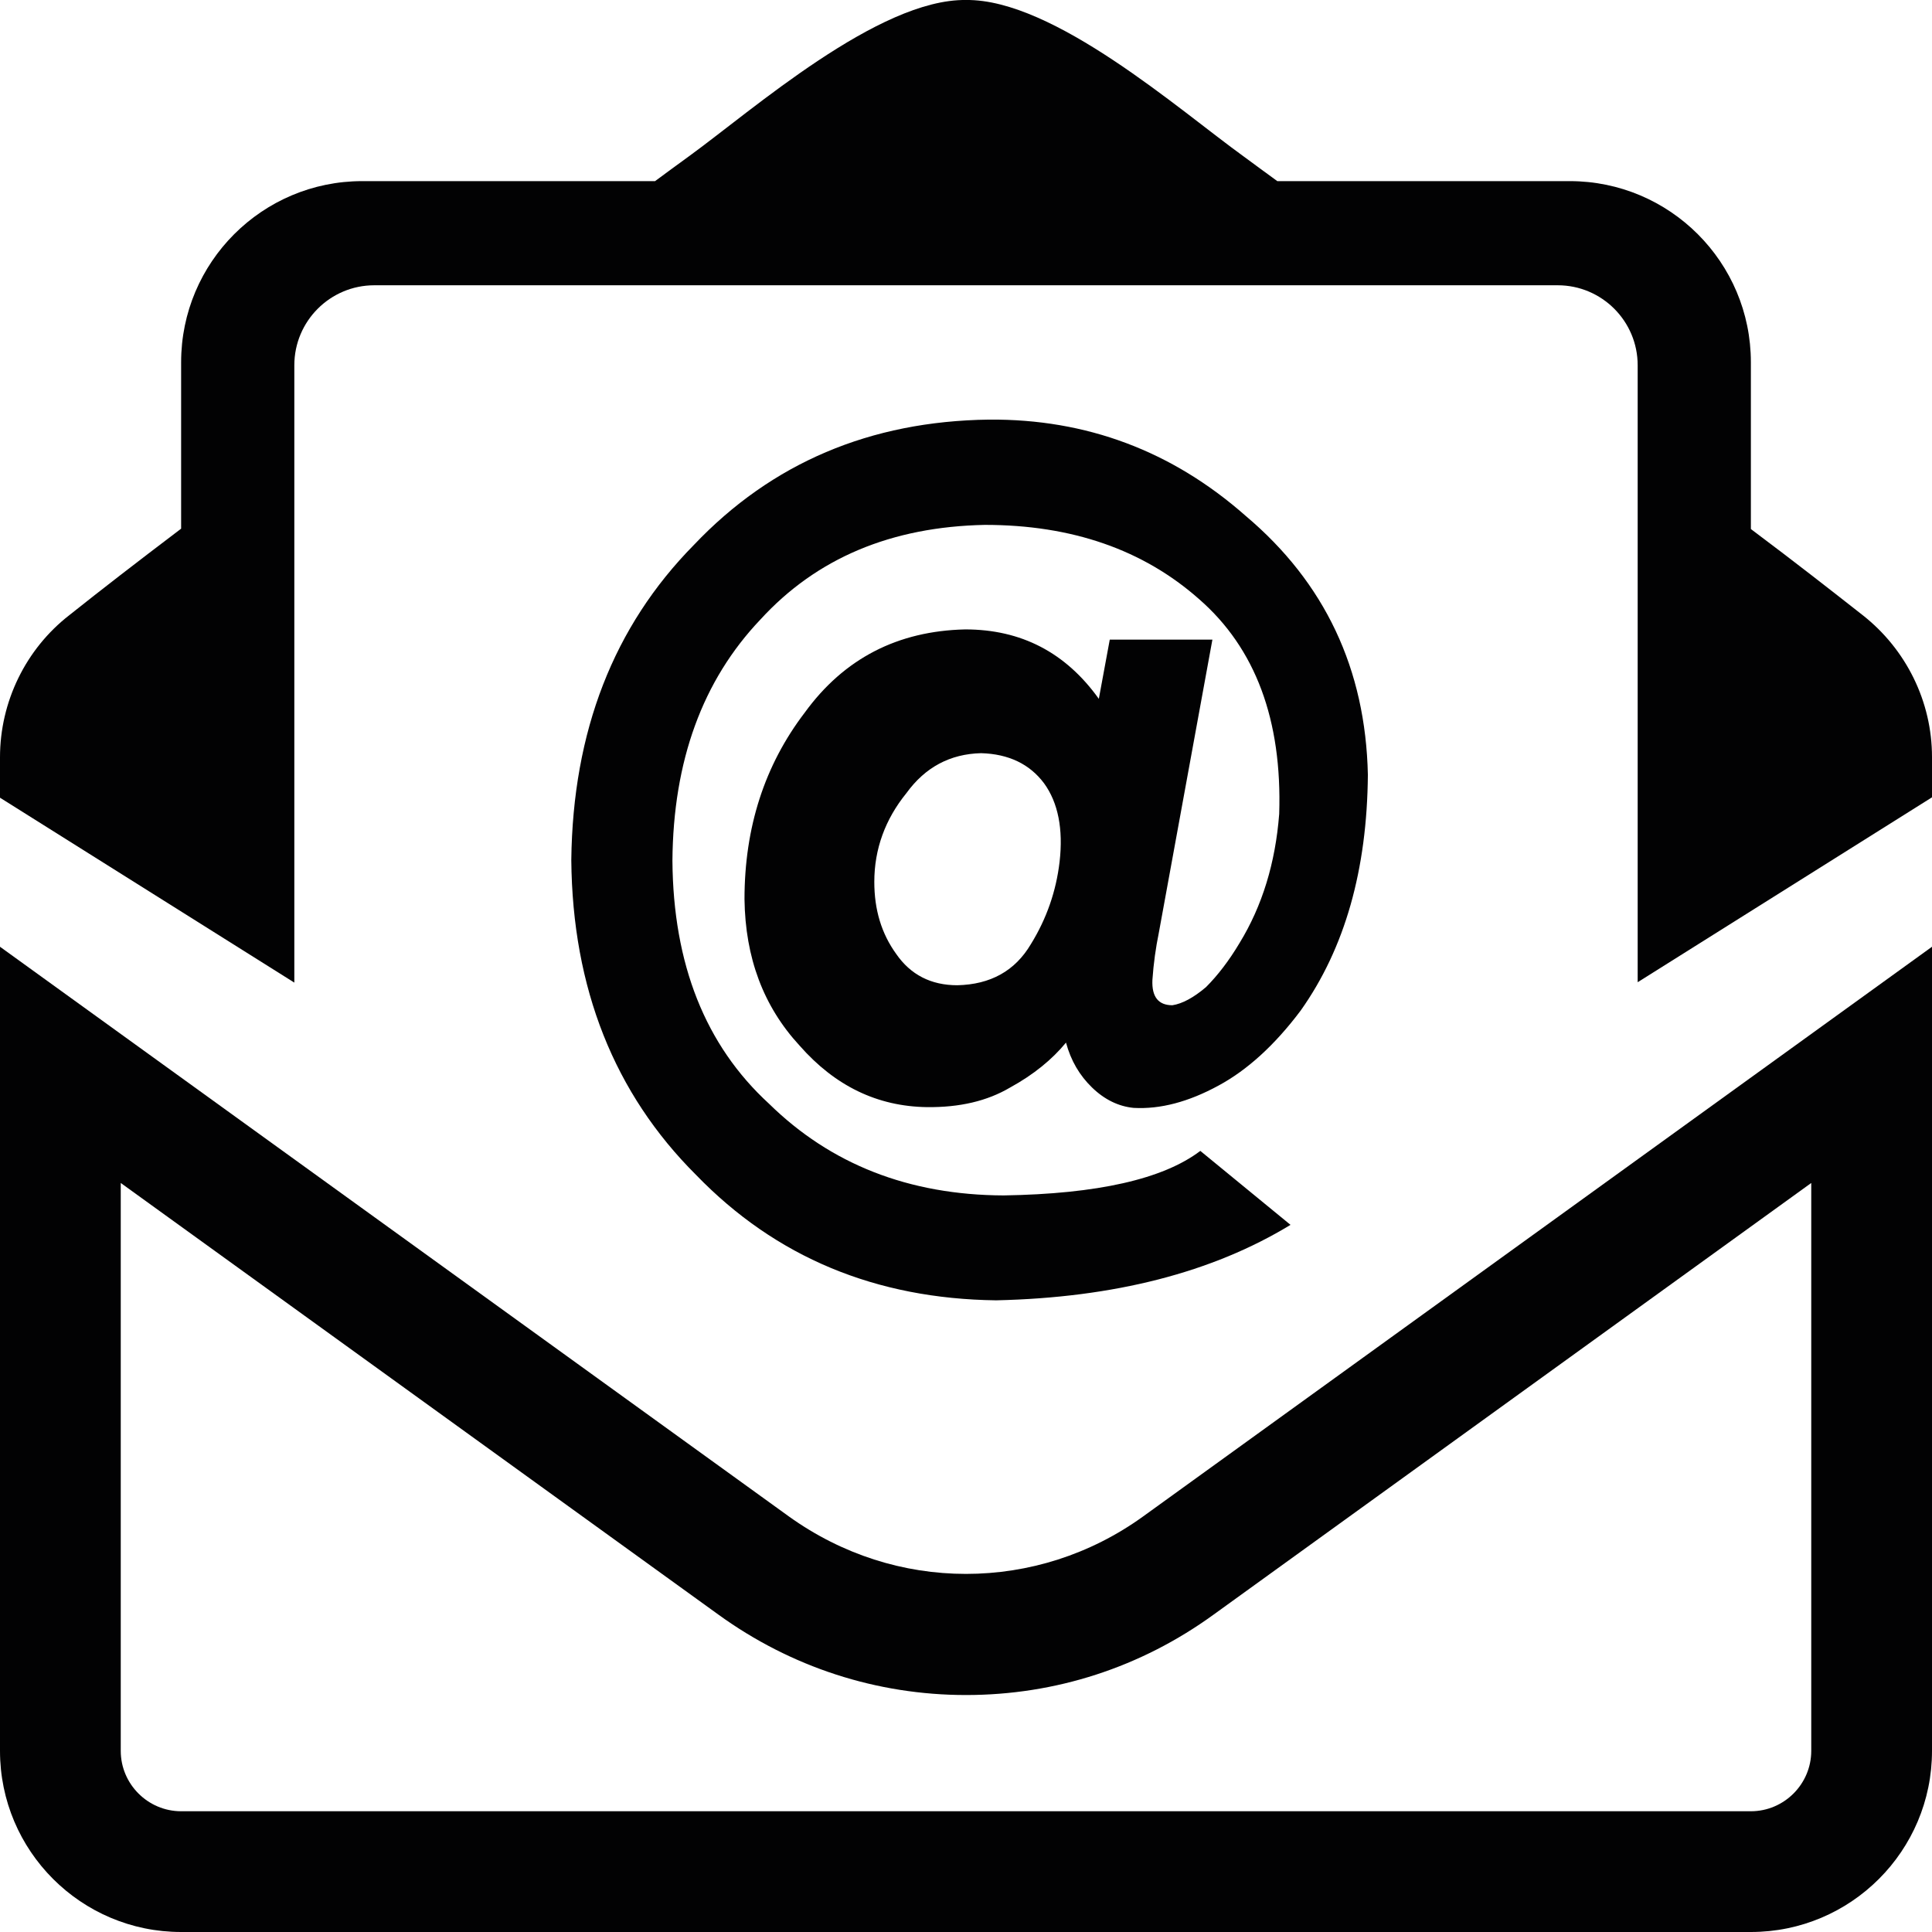
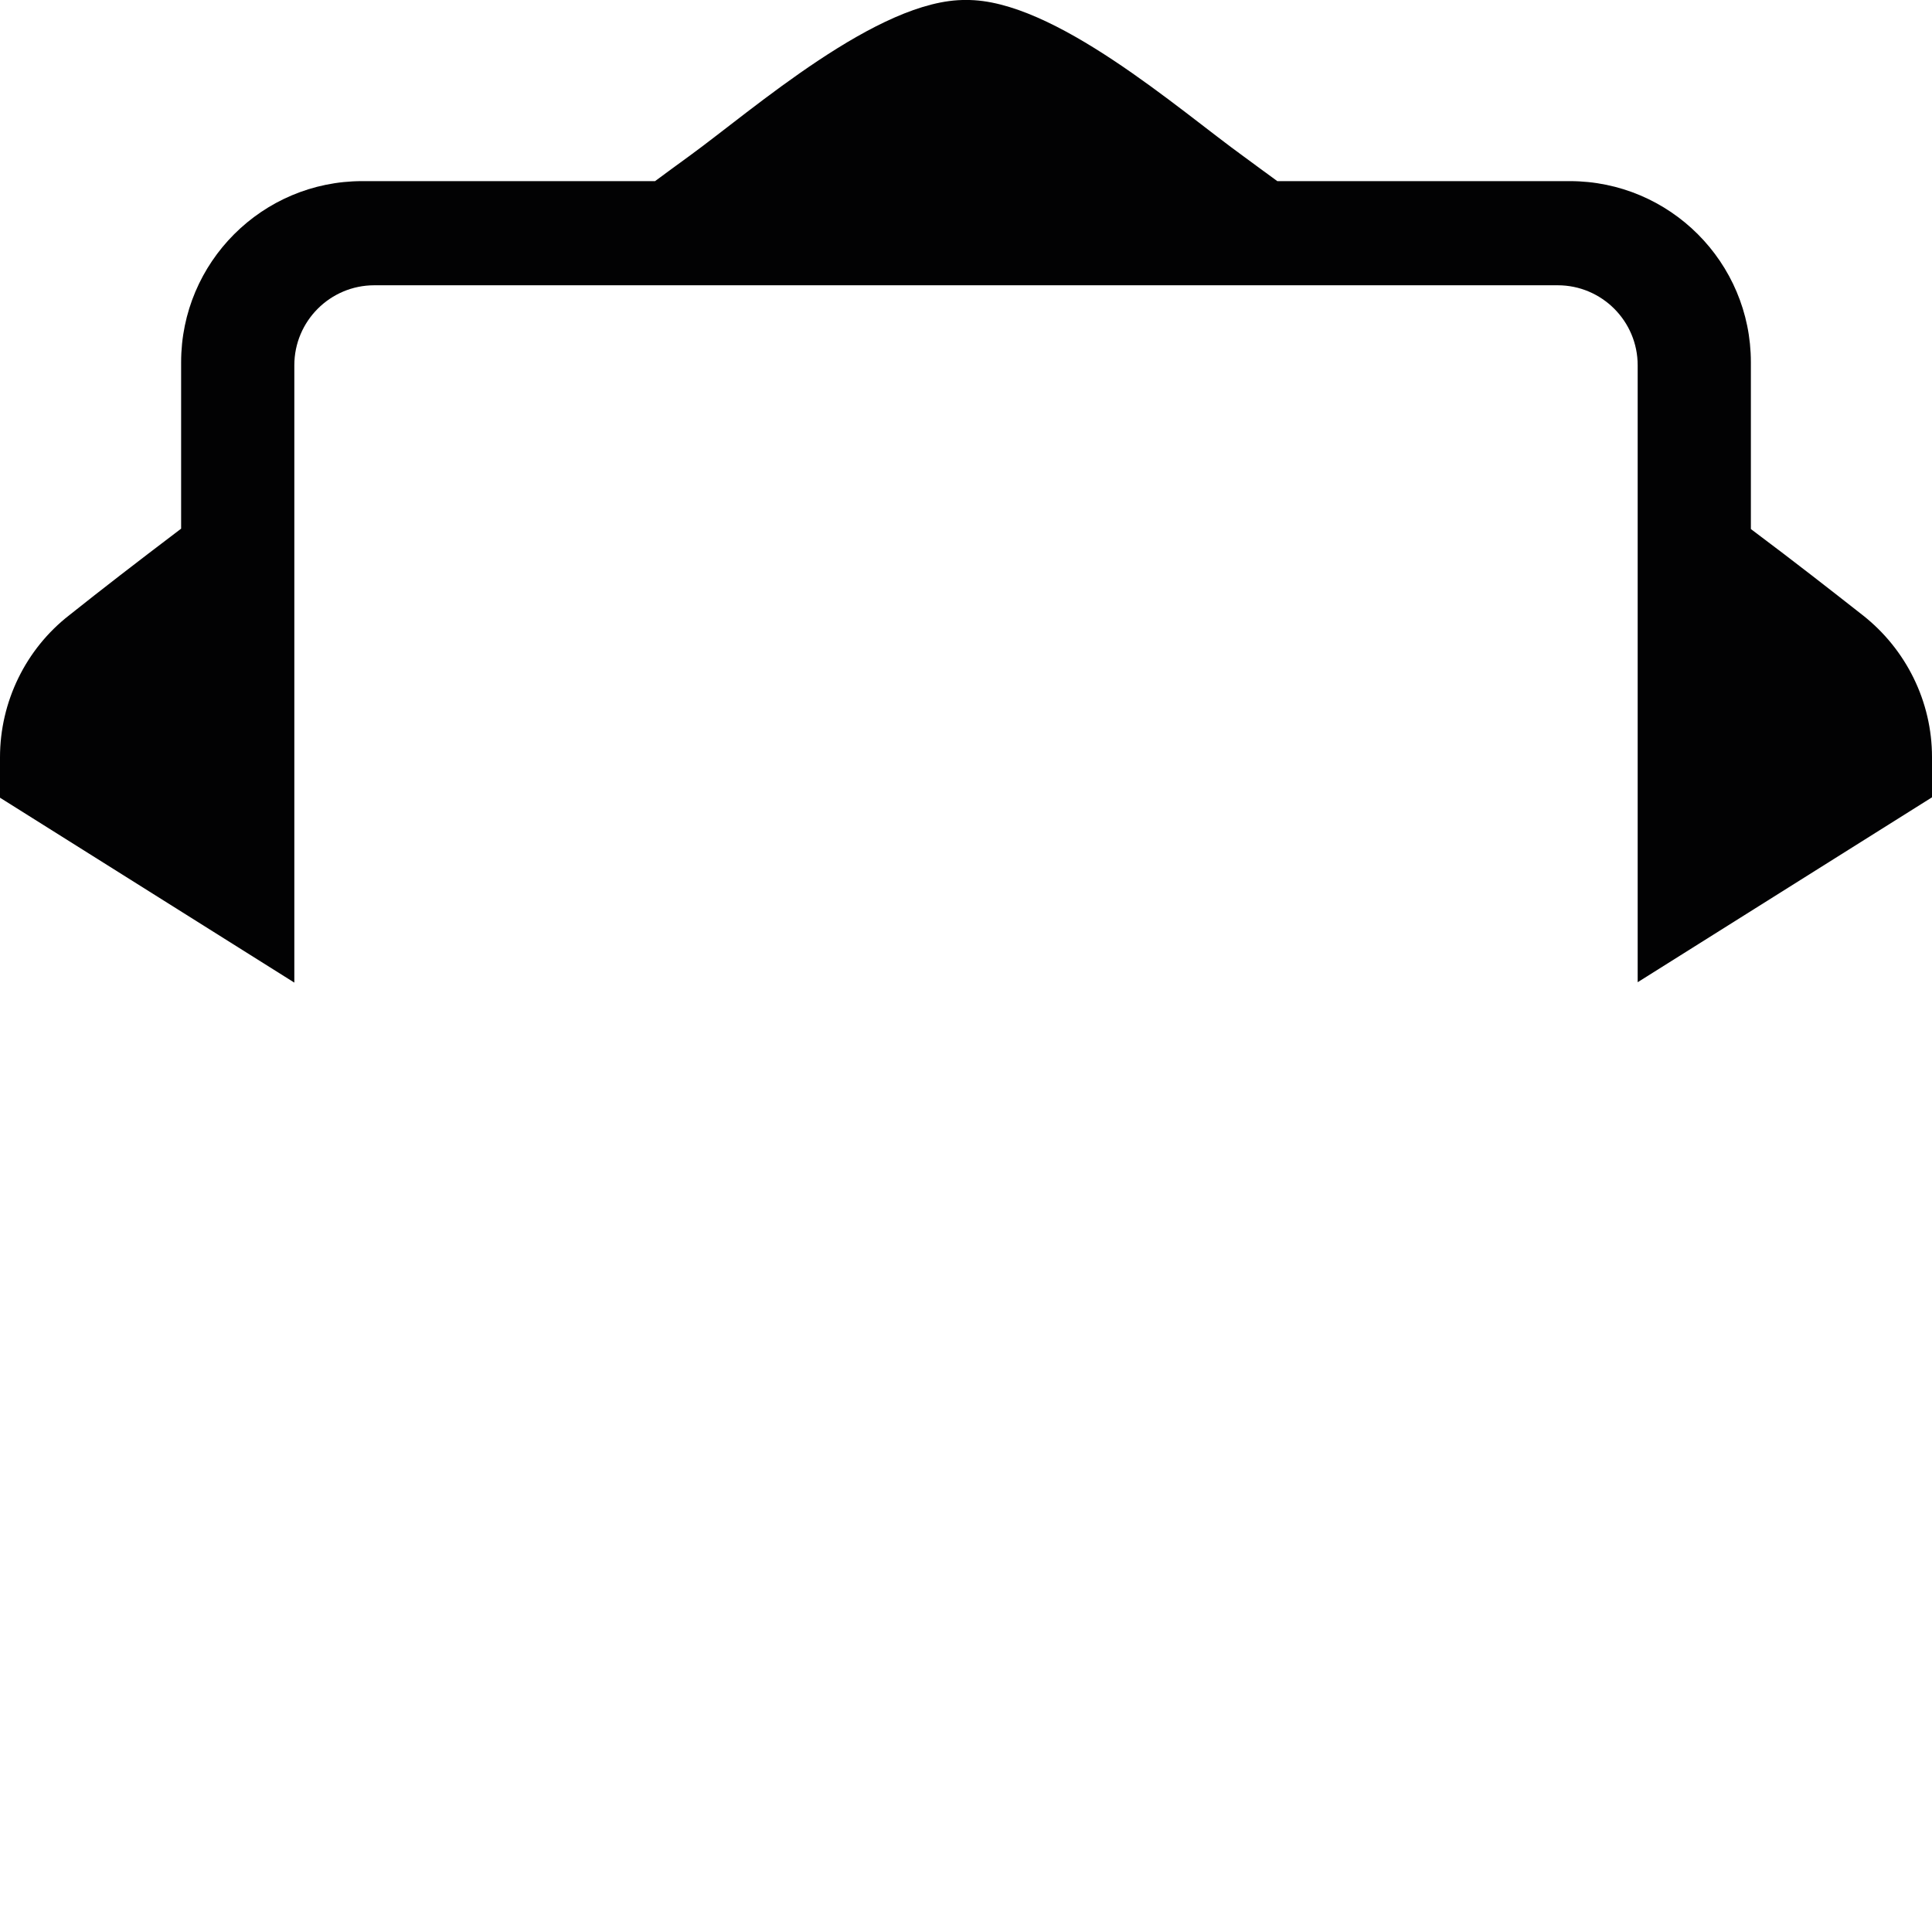
<svg xmlns="http://www.w3.org/2000/svg" version="1.1" id="Ebene_1" x="0px" y="0px" viewBox="0 0 512 512" style="enable-background:new 0 0 512 512;" xml:space="preserve">
  <style type="text/css">
	.st0{fill:#020203;}
</style>
-   <path class="st0" d="M480,313.5V464c0,8.8-7.2,16-16,16H48c-8.8,0-16-7.2-16-16V313.5l158.4,114.4c19.2,13.9,41.9,21.3,65.6,21.3  c23.7,0,46.3-7.3,65.6-21.3L480,313.5 M512,250.9L302.9,401.9c-14,10.1-30.4,15.2-46.9,15.2s-32.8-5.1-46.9-15.2L0,250.9V464  c0,26.5,21.5,48,48,48h416c26.5,0,48-21.5,48-48V250.9L512,250.9z" />
  <path class="st0" d="M493.6,163c-8.8-6.9-17.2-13.5-29.6-22.8V96c0-26.5-21.5-48-48-48h-77.5c-3-2.2-5.9-4.3-9-6.6  C312.6,29.2,279.2-0.3,256,0c-23.2-0.3-56.6,29.2-73.4,41.4c-3.2,2.3-6,4.4-9,6.6H96c-26.5,0-48,21.5-48,48v44.1  C35.6,149.5,27.2,156,18.4,163C6.8,172,0,186,0,200.7v10.7l78,49V96.8c0-11.7,9.5-21.2,21.2-21.2h313.6c11.7,0,21.2,9.5,21.2,21.2  v163.5l78-49v-10.7C512,186,505.2,172.1,493.6,163z" />
  <g>
-     <path class="st0" d="M307.1,247.2c-0.8,3.9-1.4,8.1-1.7,12.5c-0.2,4.5,1.6,6.7,5.3,6.7c2.6-0.4,5.6-2,8.9-4.8   c3.1-3.1,6.1-7,8.9-11.7c6-9.8,9.5-21.2,10.5-34.2c0.8-24.9-6.3-43.9-21.2-56.9c-14.8-13.1-33.7-19.7-56.8-19.7   c-24.8,0.5-44.6,8.8-59.5,25.1c-15.3,16.1-23.1,37.4-23.3,63.9c0.2,27.4,8.7,48.9,25.6,64.4c16.3,16,37,24.2,62.2,24.3   c24.8-0.4,42.2-4.3,52.1-11.8l23.9,19.6c-20.7,12.6-46.7,19.3-78,20c-31.9-0.4-58.4-11.4-79.5-33.2c-21.7-21.6-32.8-49.5-33.1-83.5   c0.4-34.1,11.2-61.9,32.5-83.5c20.6-21.7,46.7-32.8,78.2-33.2c25.8-0.2,48.5,8.3,68,25.5c21,17.7,31.8,40.6,32.4,68.6   c-0.2,25.2-6.1,46-17.8,62.5c-6.9,9.2-14.2,15.8-21.8,19.9c-7.9,4.3-15.4,6.3-22.5,5.9c-4-0.4-7.7-2.2-11-5.4   c-3.3-3.2-5.6-7.1-6.9-11.9c-3.7,4.5-8.6,8.5-14.8,11.9c-6.1,3.6-13.4,5.3-22.1,5.2c-13.1-0.2-24.3-5.6-33.7-16.3   c-9.6-10.4-14.4-23.3-14.6-38.8c0-19,5.3-35.5,16-49.5c10.4-14.3,24.6-21.6,42.5-22c14.8,0,26.6,6.1,35.4,18.4l2.9-15.7h27.2   L307.1,247.2z M231.7,233.7c0,7.4,1.9,13.7,5.8,19.1c3.8,5.5,9.2,8.3,16.2,8.3c8.8-0.2,15.3-3.8,19.5-10.9   c4.2-6.8,6.7-14.1,7.6-21.8c1-8.7-0.4-15.7-4.1-20.8c-3.8-5.1-9.4-7.8-16.7-8c-8.2,0.2-14.8,3.7-19.8,10.6   C234.6,217.1,231.7,225,231.7,233.7z" />
-   </g>
+     </g>
</svg>